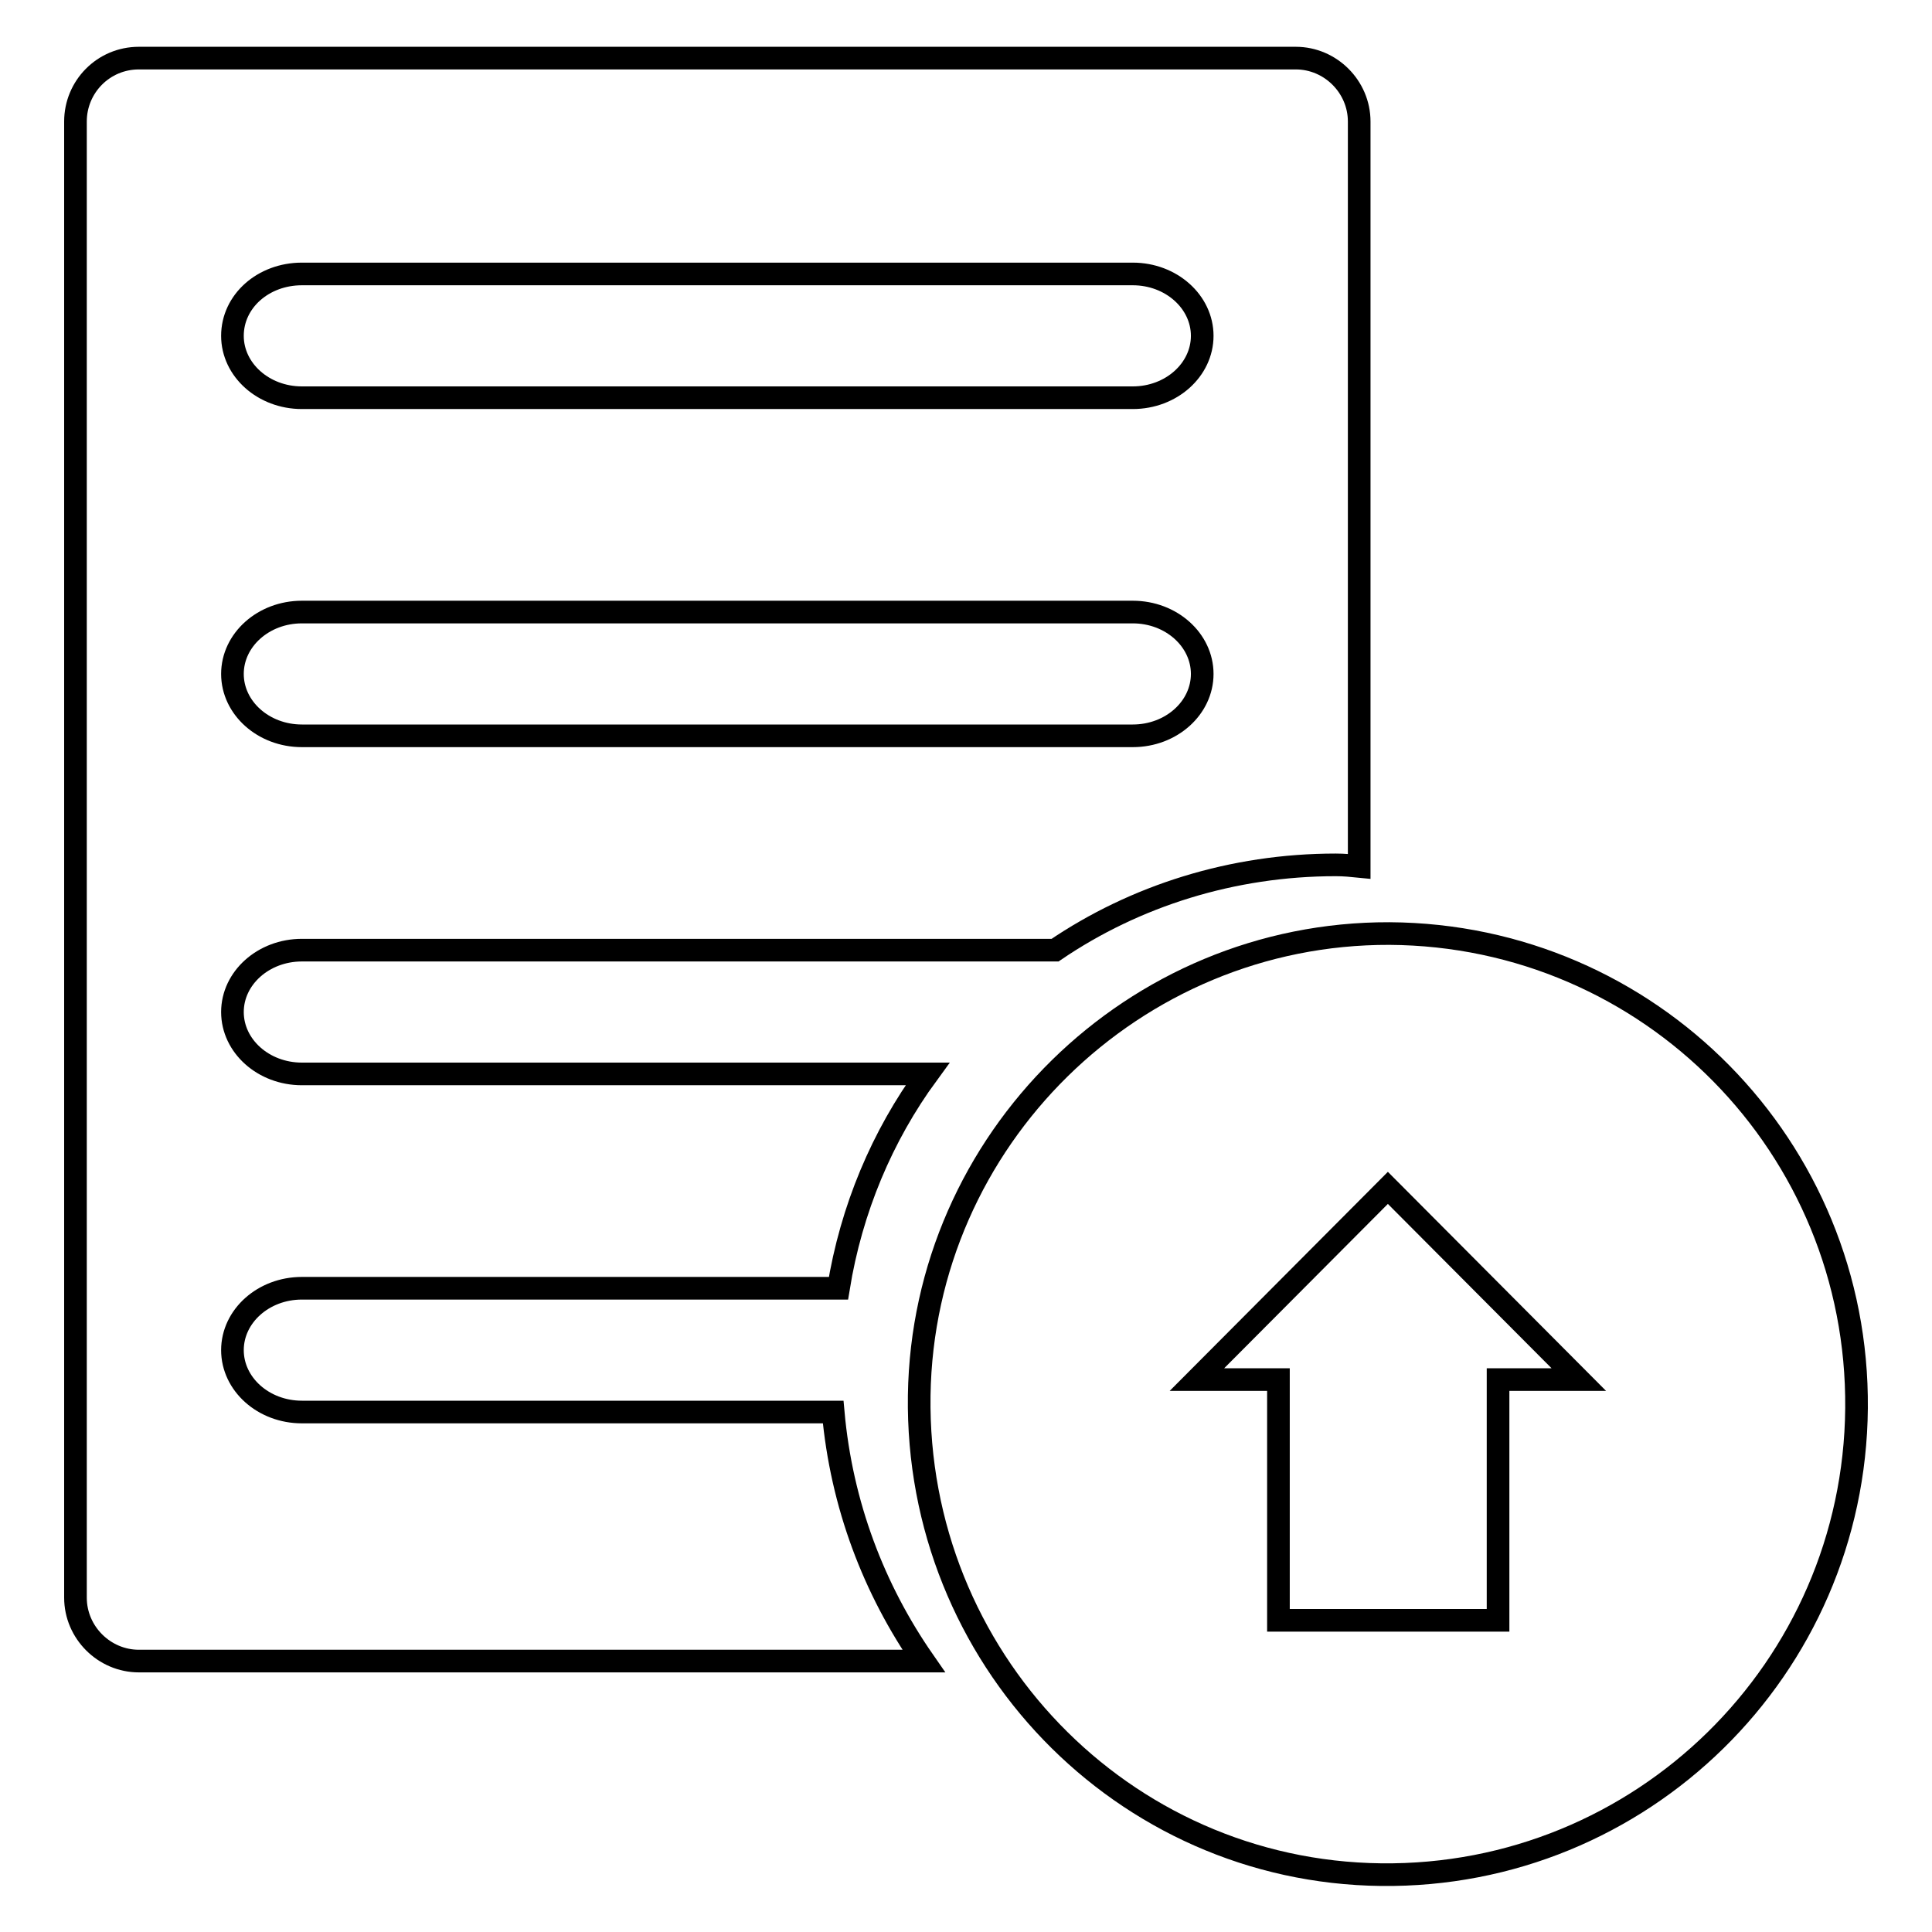
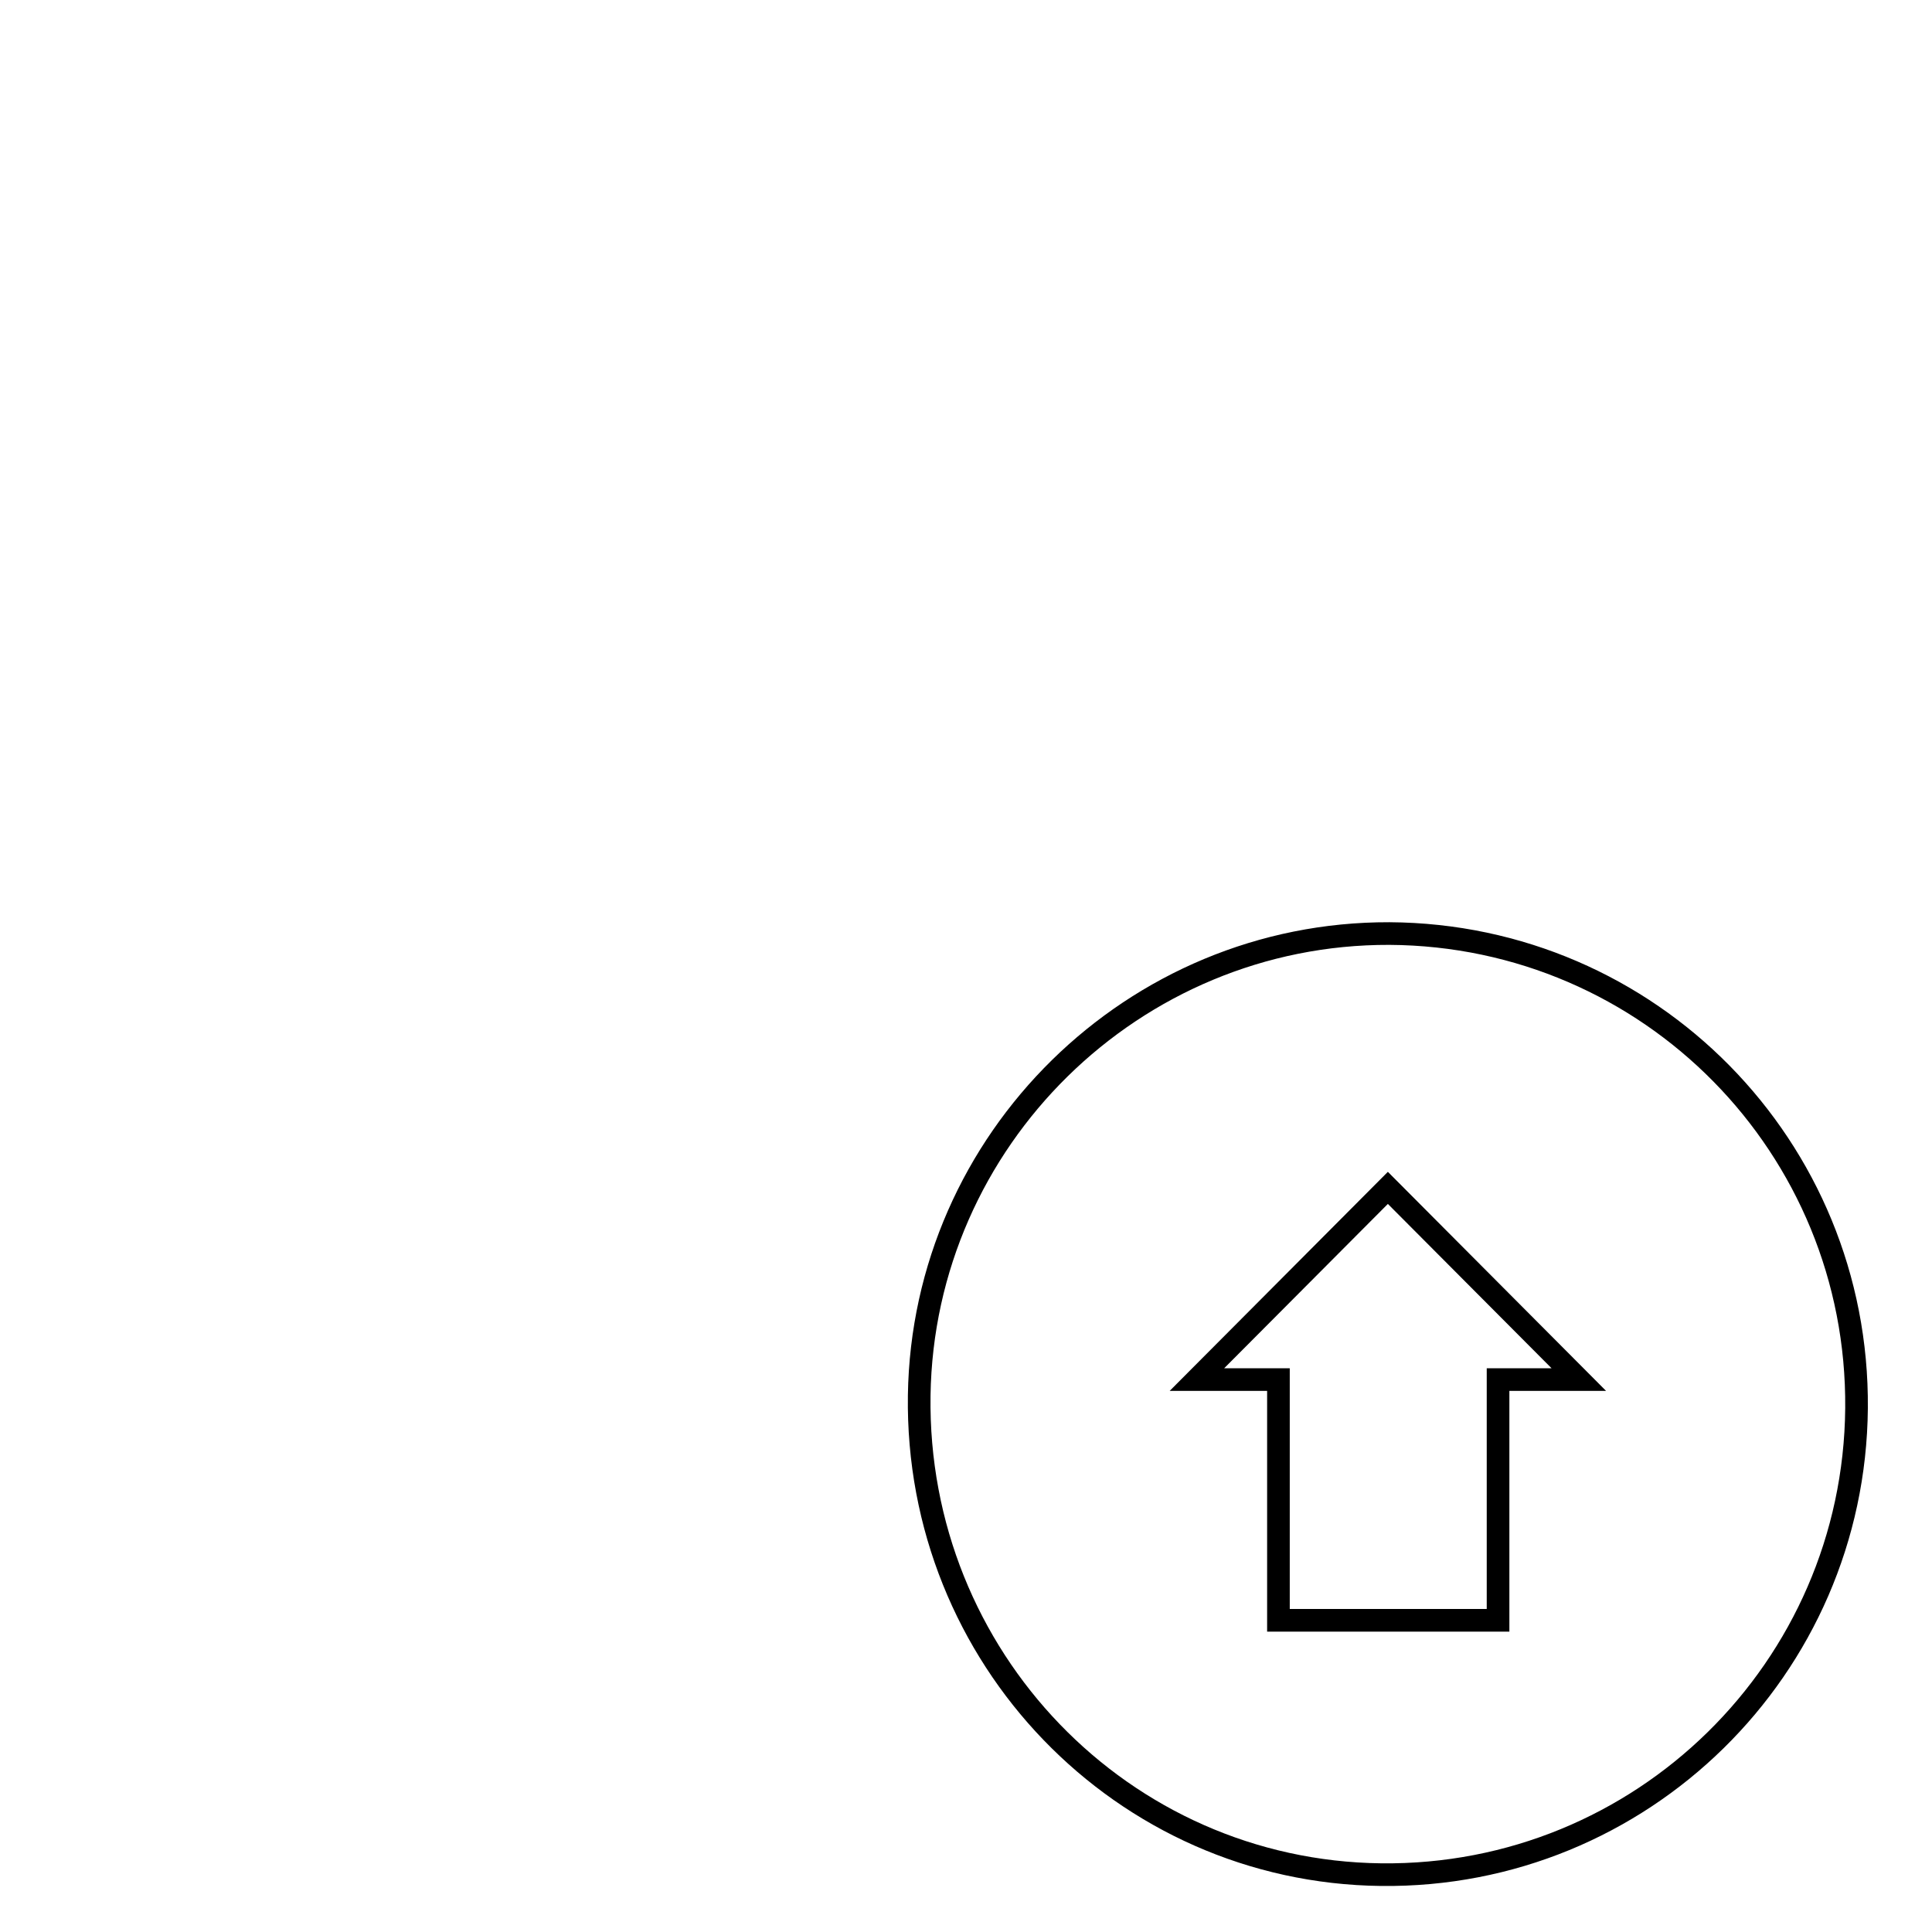
<svg xmlns="http://www.w3.org/2000/svg" version="1.1" x="0px" y="0px" viewBox="0 0 256 256" enable-background="new 0 0 256 256" xml:space="preserve">
  <g>
    <g>
      <path stroke-width="3" fill-opacity="0" stroke="#000000" d="M184.1,123.7c-33.9-0.1-61.8,27.3-62.3,61.2c-0.5,34.7,26.9,63.1,61.2,63.5c34.5,0.4,62.7-27.3,63-61.8C246.3,152,218.6,123.9,184.1,123.7z M198.5,182.8v31.9h-29.1v-31.9h-10.8l25.3-25.4l25.3,25.4H198.5z" />
-       <path stroke-width="3" fill-opacity="0" stroke="#000000" d="M110.4,187.1H40c-5.1,0-9.2-3.7-9.2-8.2s4.1-8.2,9.2-8.2h71.1c1.7-10.5,5.8-20.2,11.8-28.4H40c-5.1,0-9.2-3.7-9.2-8.2c0-4.5,4.1-8.2,9.2-8.2h99.8c10.6-7.2,23.5-11.3,37.2-11.3c1.1,0,2.1,0.1,3.1,0.2V16.1c0-4.6-3.8-8.4-8.4-8.4H18.4c-4.7,0-8.4,3.8-8.4,8.4v195.6c0,4.6,3.8,8.4,8.4,8.4h104C115.8,210.6,111.5,199.4,110.4,187.1z M40,36.3h110.1c5.1,0,9.2,3.7,9.2,8.2c0,4.5-4.1,8.2-9.2,8.2H40c-5.1,0-9.2-3.7-9.2-8.2C30.8,39.9,34.9,36.3,40,36.3z M40,81.1h110.1c5.1,0,9.2,3.7,9.2,8.2c0,4.5-4.1,8.2-9.2,8.2H40c-5.1,0-9.2-3.7-9.2-8.2C30.8,84.8,34.9,81.1,40,81.1z" />
    </g>
  </g>
</svg>